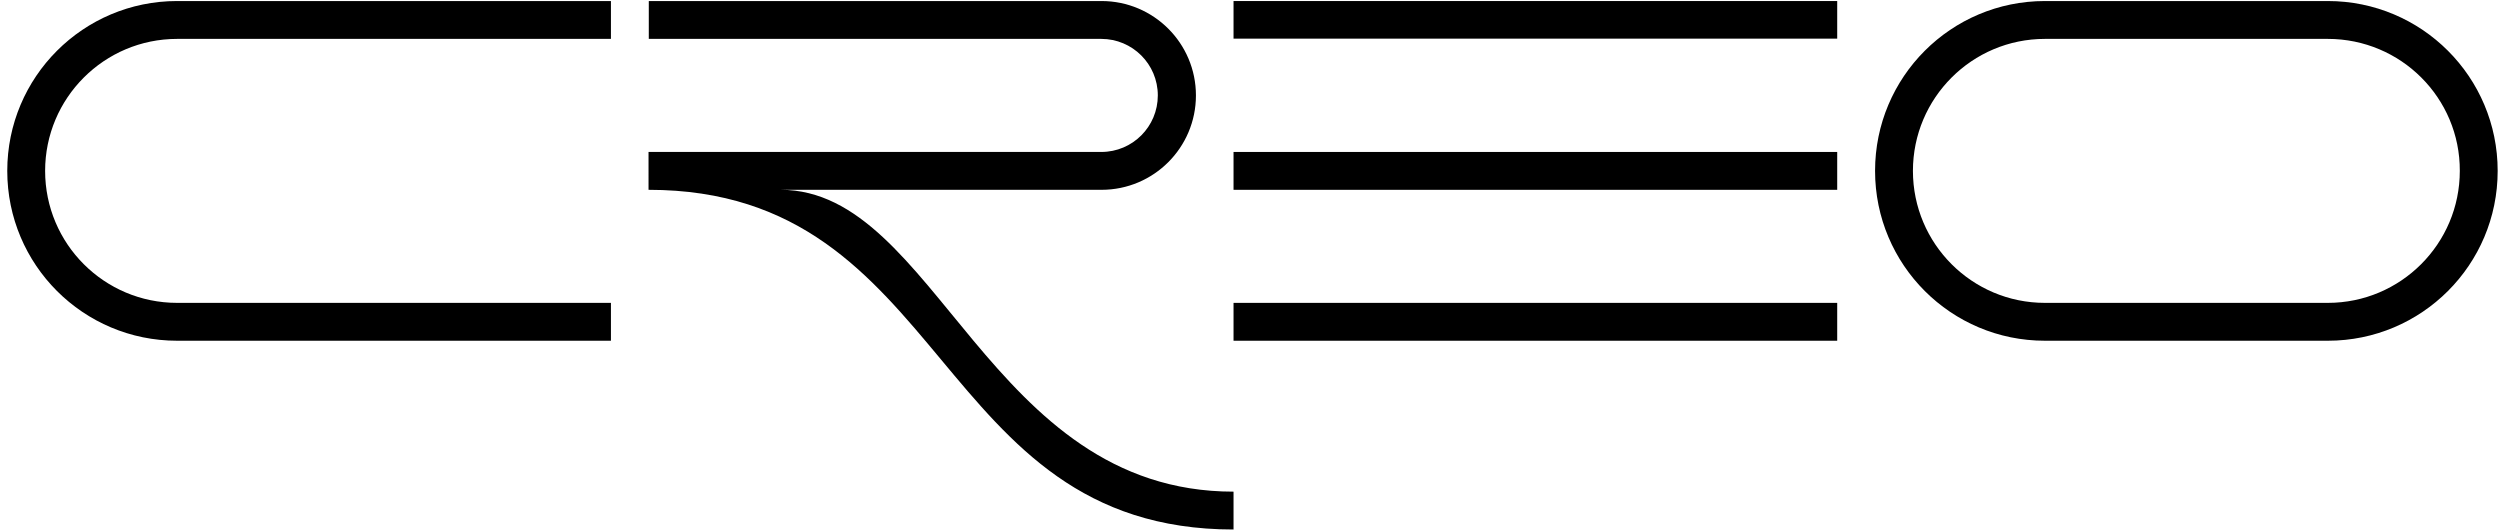
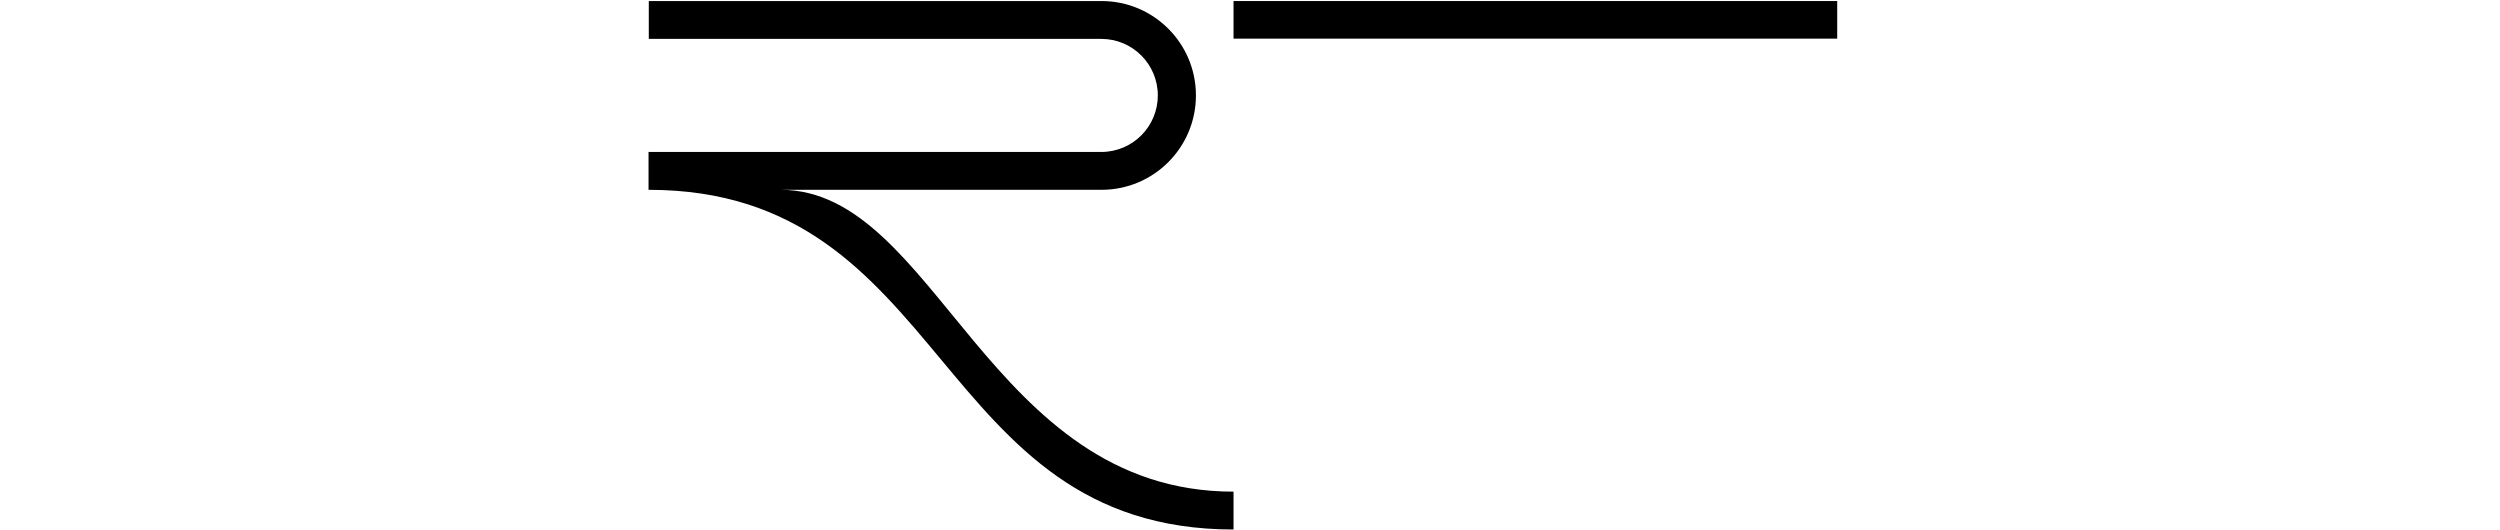
<svg xmlns="http://www.w3.org/2000/svg" id="Livello_1" x="0px" y="0px" viewBox="0 0 964.1 204.5" style="enable-background:new 0 0 964.1 204.5;" xml:space="preserve">
-   <path d="M68.3,15c-28.1,0-50.9,22.8-50.9,50.9c0,28.1,22.8,50.9,50.9,50.9h167.3v14.6H68.3c-36.2,0-65.5-29.3-65.5-65.5  c0-36.2,29.3-65.5,65.5-65.5h167.3V15H68.3z" />
  <path d="M301.1,73.2c60,0,80,116.4,174.6,116.4v14.6c-116.4,0-109.1-131-225.6-131V58.6h174.6c12.1,0,21.8-9.8,21.8-21.8  c0-12.1-9.8-21.8-21.8-21.8H250.2V0.4h174.6c20.1,0,36.4,16.3,36.4,36.4c0,20.1-16.3,36.4-36.4,36.4H301.1z" />
-   <rect x="475.7" y="58.6" width="232.8" height="14.6" />
  <rect x="475.7" y="0.4" width="232.8" height="14.5" />
-   <rect x="475.7" y="116.8" width="232.8" height="14.6" />
-   <path d="M897.7,15H788.6c-28.1,0-50.9,22.8-50.9,50.9c0,28.1,22.8,50.9,50.9,50.9h109.1c28.1,0,50.9-22.8,50.9-50.9  C948.7,37.8,925.9,15,897.7,15 M788.6,0.4h109.1c36.2,0,65.5,29.3,65.5,65.5c0,36.2-29.3,65.5-65.5,65.5H788.6  c-36.2,0-65.5-29.3-65.5-65.5C723.1,29.7,752.4,0.4,788.6,0.4" />
</svg>